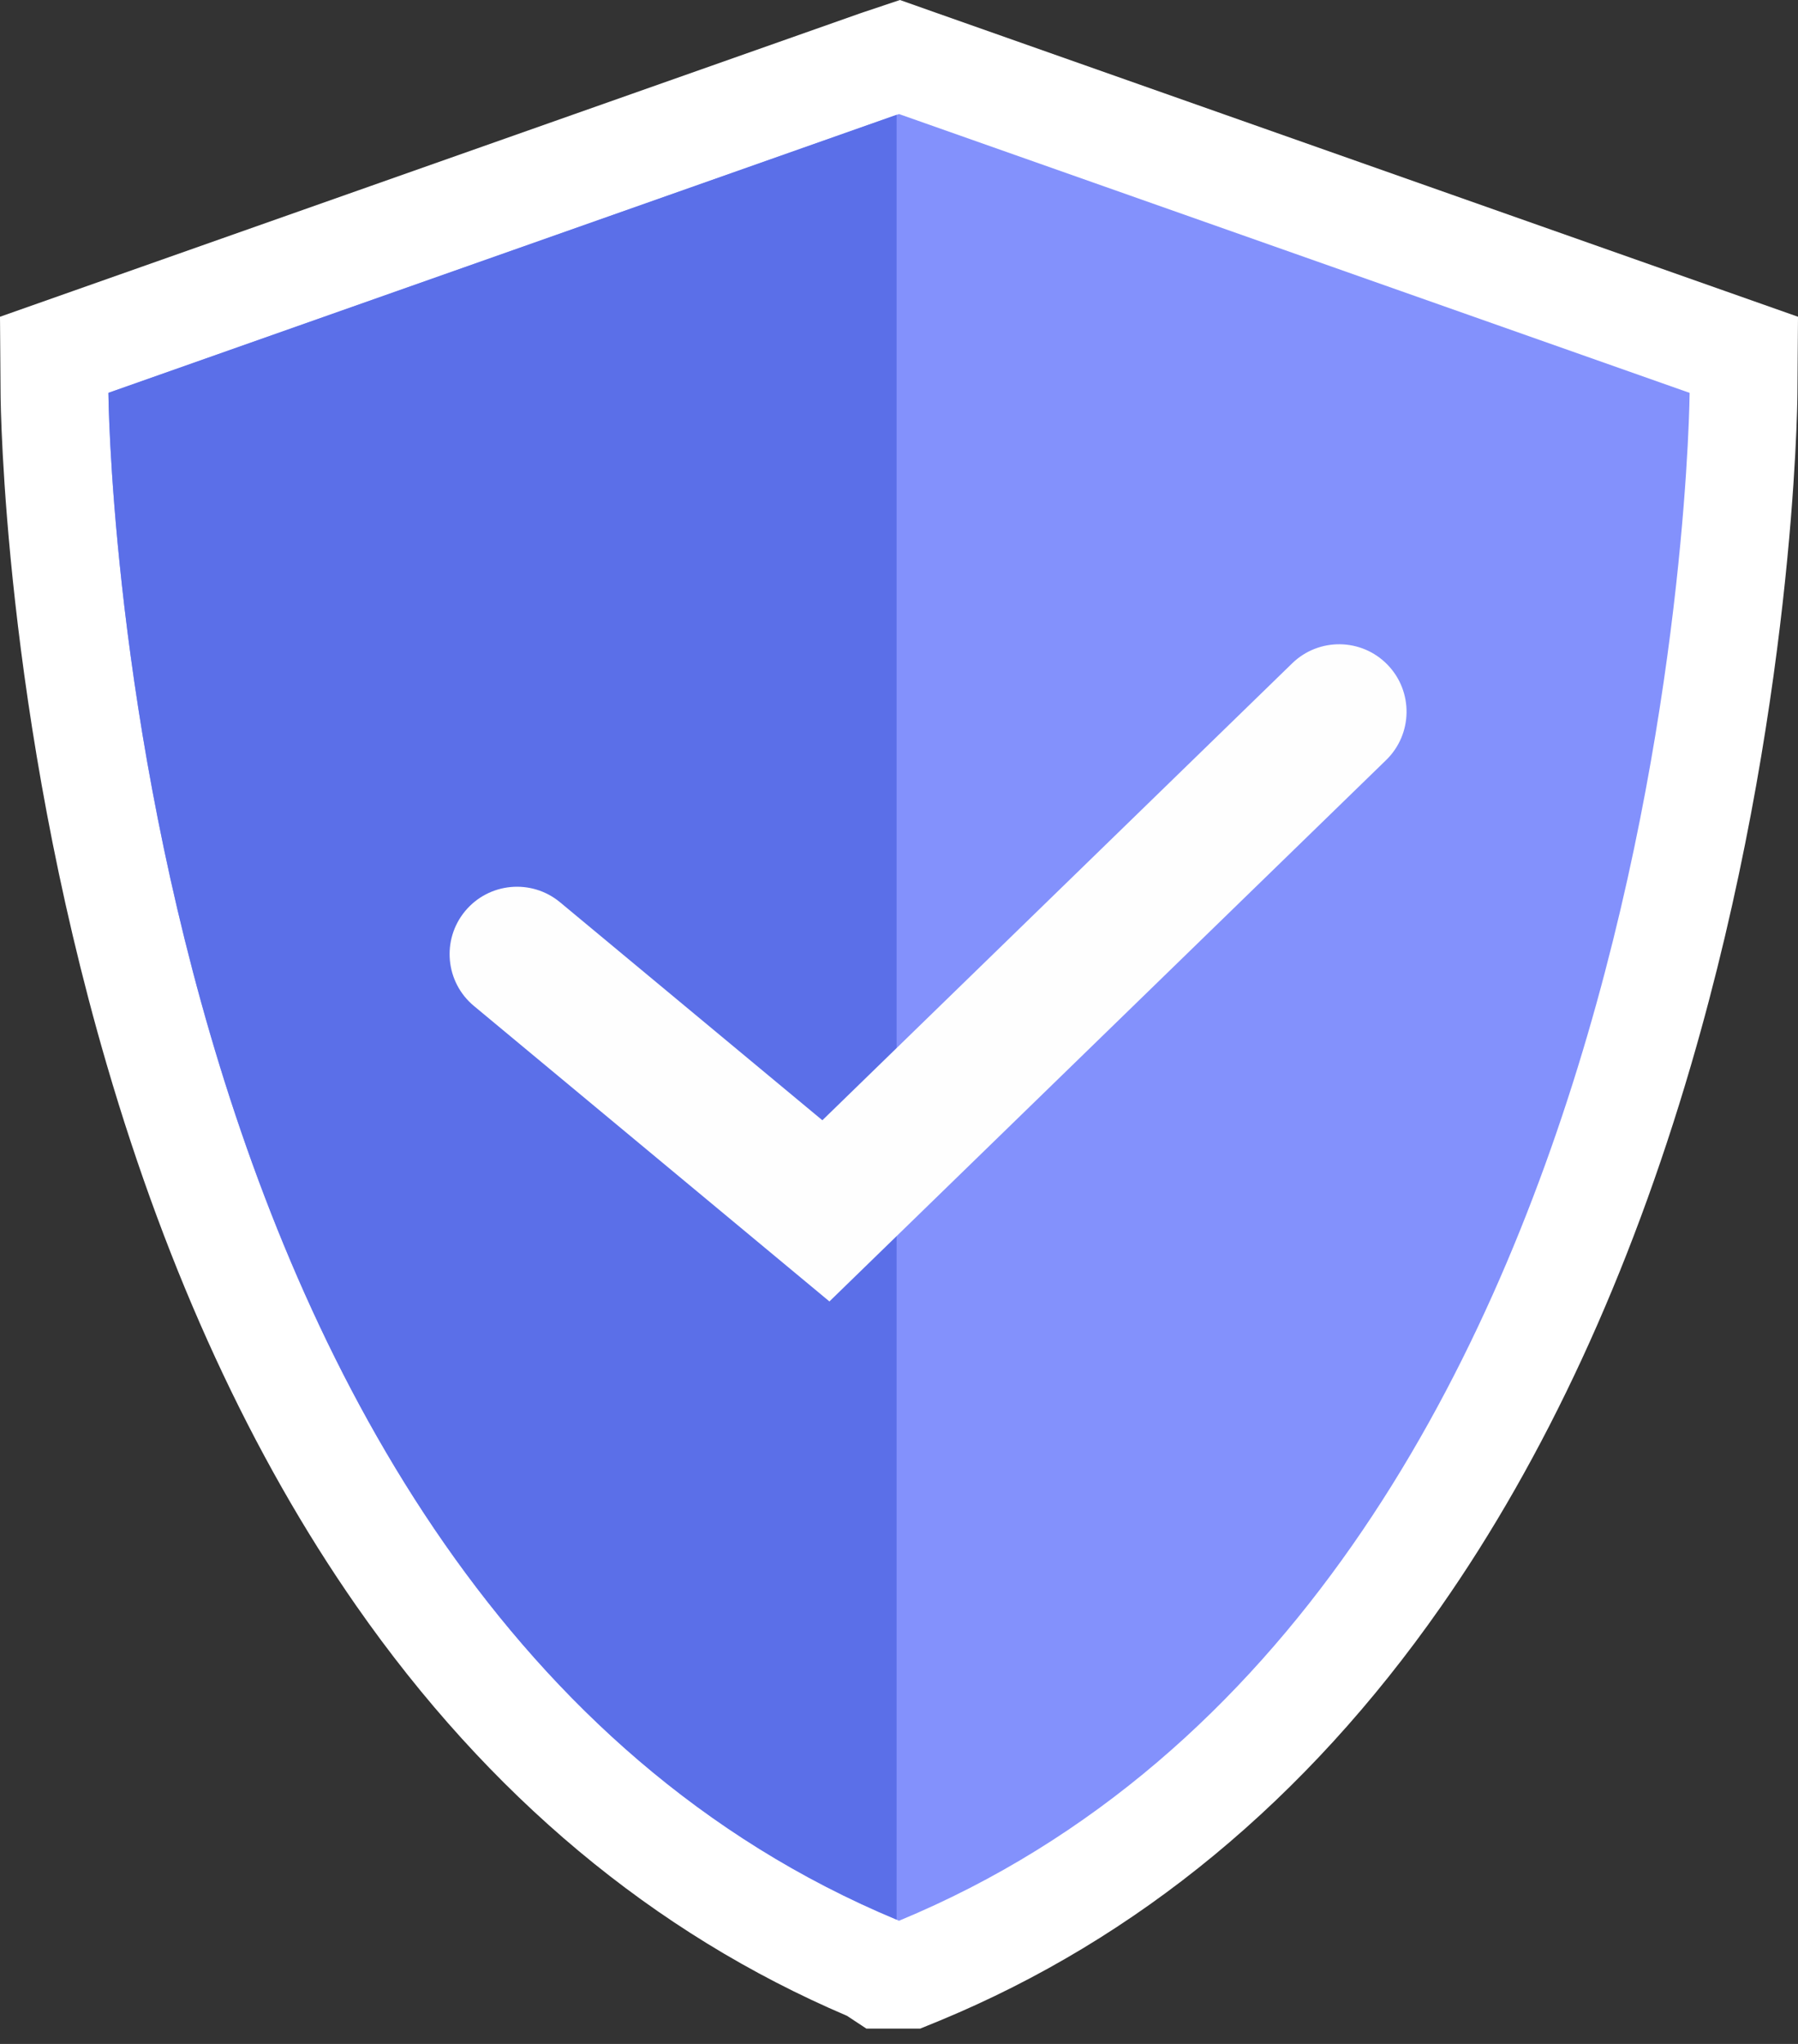
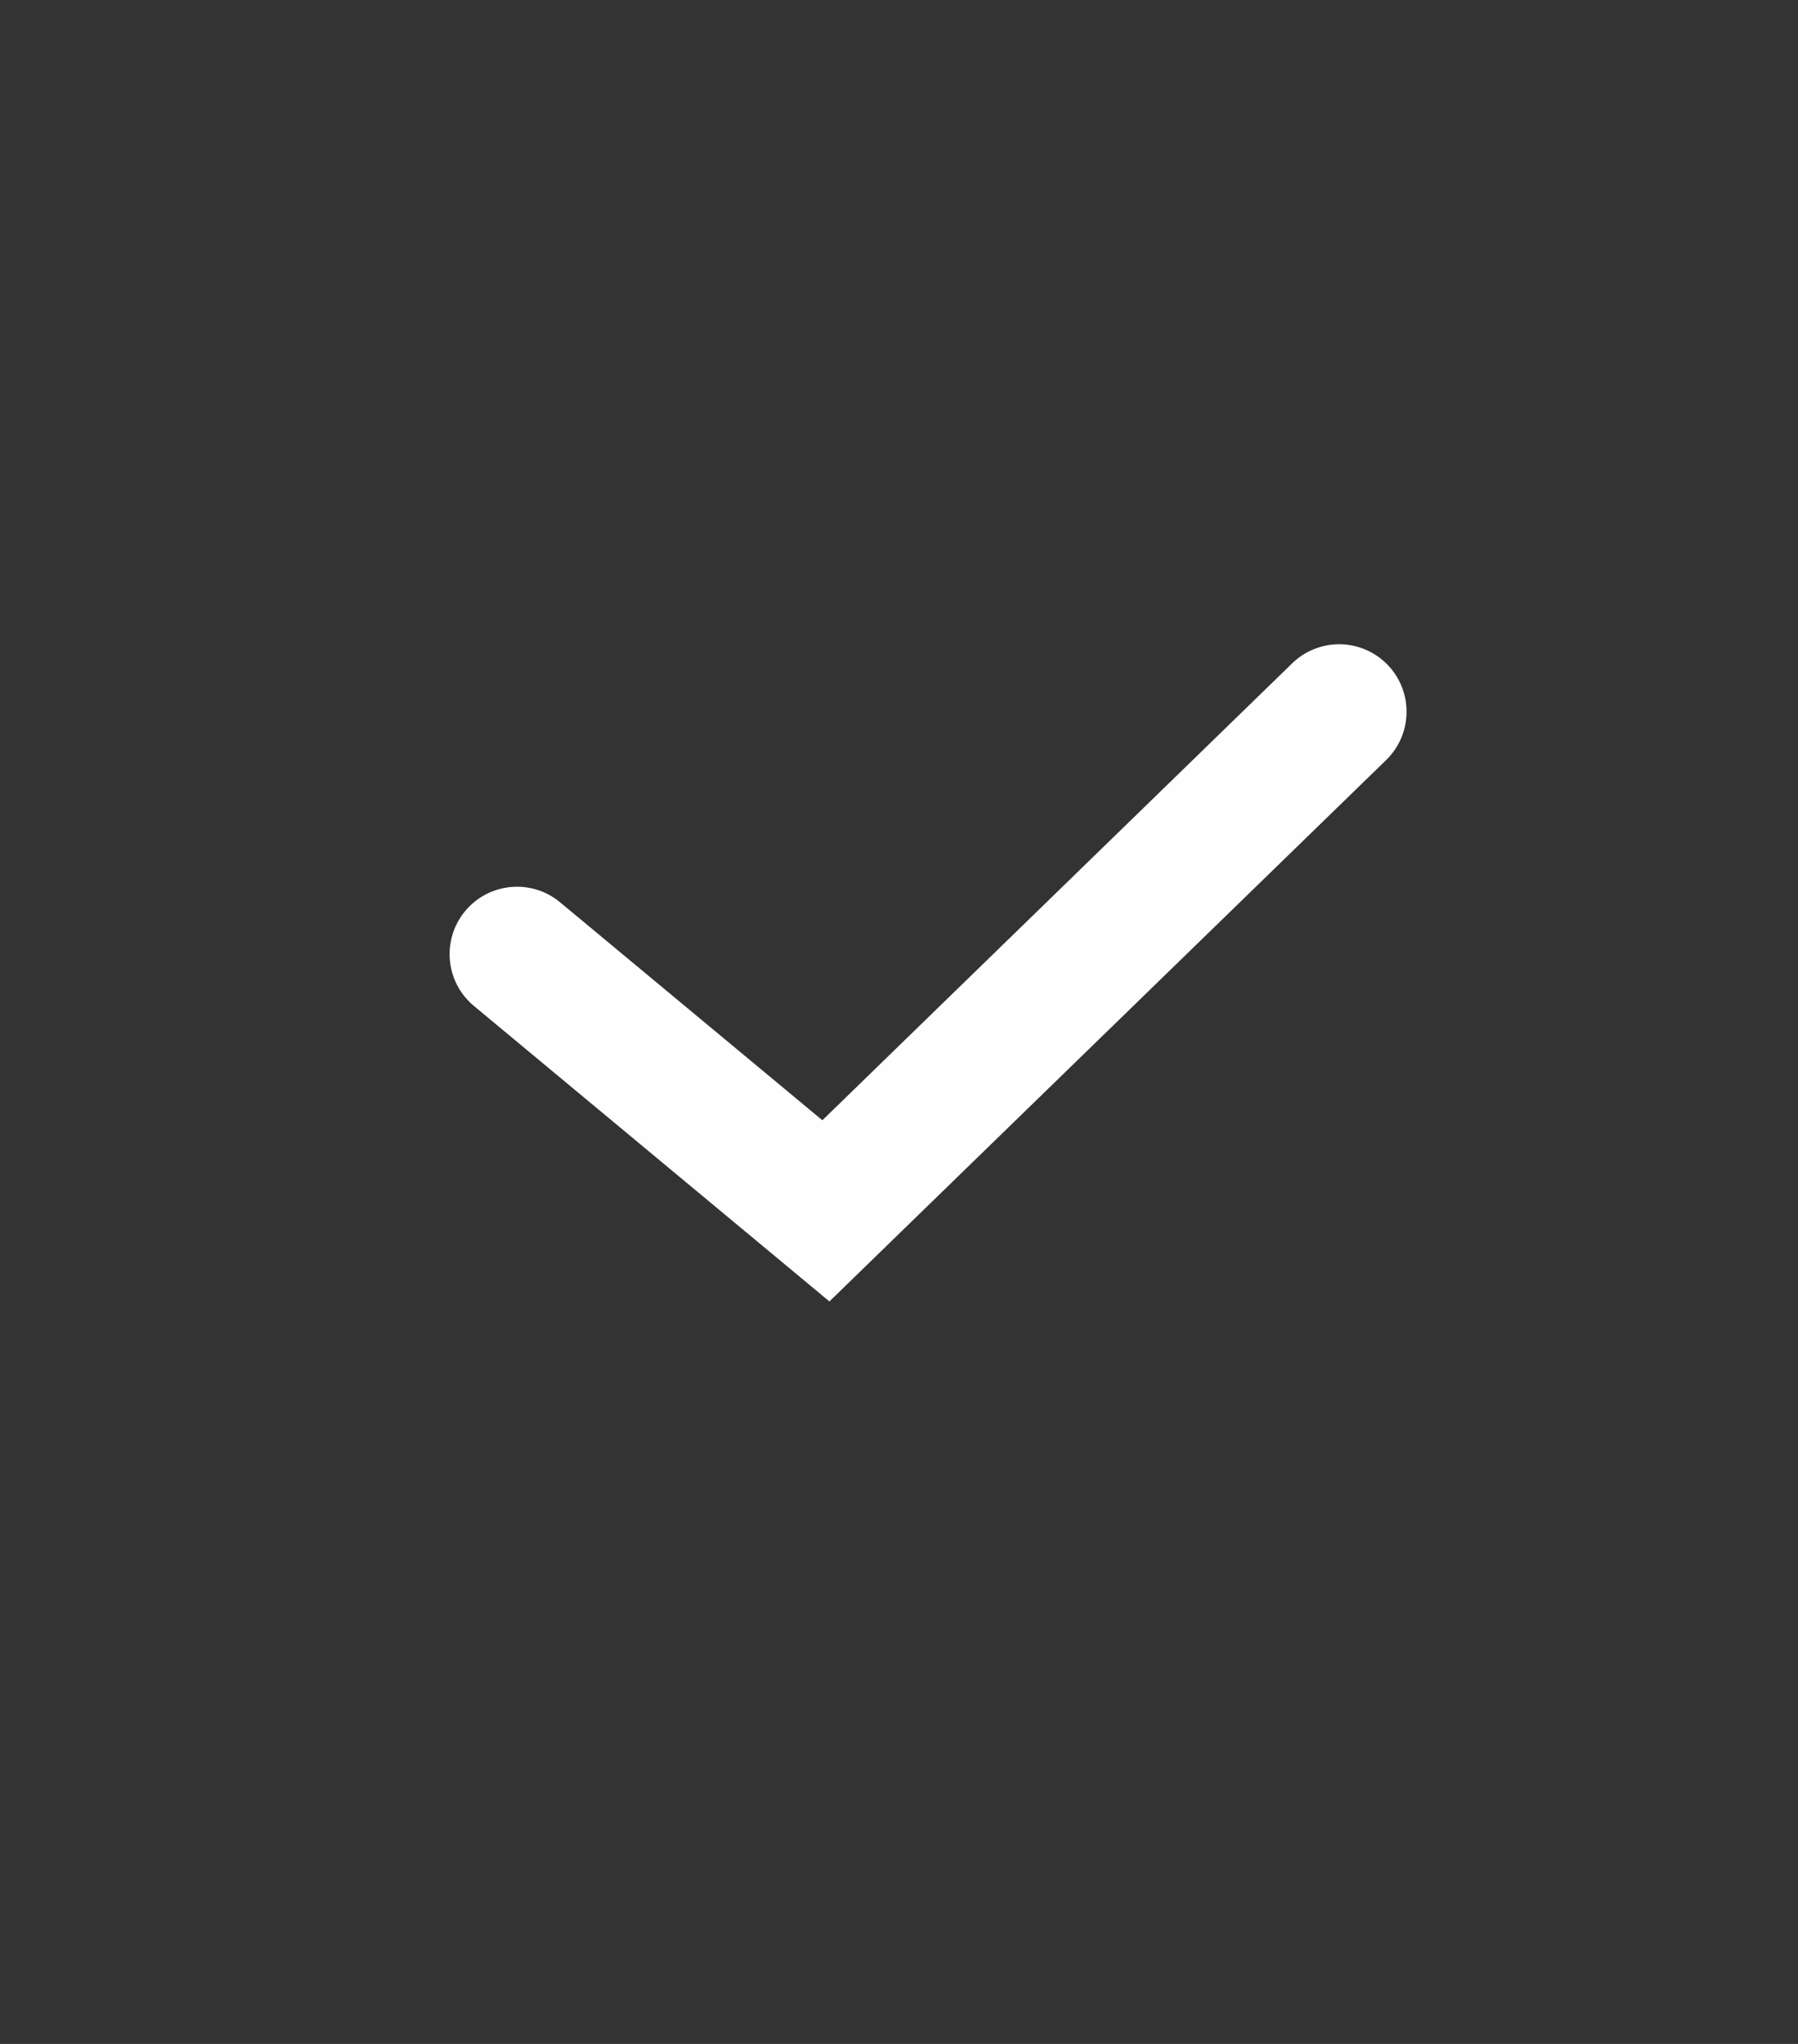
<svg xmlns="http://www.w3.org/2000/svg" width="66" height="75" viewBox="0 0 66 75" fill="none">
  <rect x="0" y="0" width="66" height="75" fill="#333333" stroke="none" />
-   <path d="M32.392 72.459L32.026 72.215C19.822 67.075 10.761 55.424 5.819 38.513C2.127 25.878 2.004 14.893 2.001 14.432L1.99 13.02L32.254 2.349L33.019 2.094L64.012 13.02L64.001 14.432C63.998 14.894 63.873 25.898 60.168 38.549C55.192 55.539 46.06 67.213 33.758 72.309L33.395 72.46H32.392V72.459Z" fill="#8391FC" />
-   <path d="M33.001 4.185L62.022 14.416C62.022 14.416 61.685 58.596 33.001 70.48H32.991C32.961 70.46 32.941 70.451 32.912 70.441C4.306 58.517 3.979 14.416 3.979 14.416L32.912 4.215L33.001 4.185ZM33.034 0L31.744 0.432L31.655 0.462L31.625 0.472L31.595 0.482L2.663 10.684L0 11.623L0.021 14.445C0.024 14.918 0.15 26.17 3.919 39.067C6.163 46.747 9.244 53.427 13.076 58.921C17.929 65.878 23.988 70.939 31.09 73.968L31.803 74.438H32.99H33.778L34.515 74.137C41.766 71.133 47.944 66.032 52.879 58.975C56.724 53.479 59.814 46.793 62.066 39.105C65.847 26.193 65.975 14.92 65.979 14.447L66 11.623L63.337 10.684L34.316 0.453L33.034 0Z" fill="white" />
-   <path d="M32.913 4.213V70.439C4.308 58.515 3.98 14.414 3.98 14.414L32.913 4.213Z" fill="#5B6FE8" />
  <path d="M30.446 47.755L17.397 36.913C16.346 36.041 16.202 34.481 17.075 33.43C17.948 32.381 19.507 32.236 20.558 33.108L30.187 41.107L47.433 24.34C48.412 23.389 49.979 23.41 50.931 24.39C51.883 25.37 51.861 26.936 50.882 27.889L30.446 47.755Z" fill="#FEFEFE" />
</svg>